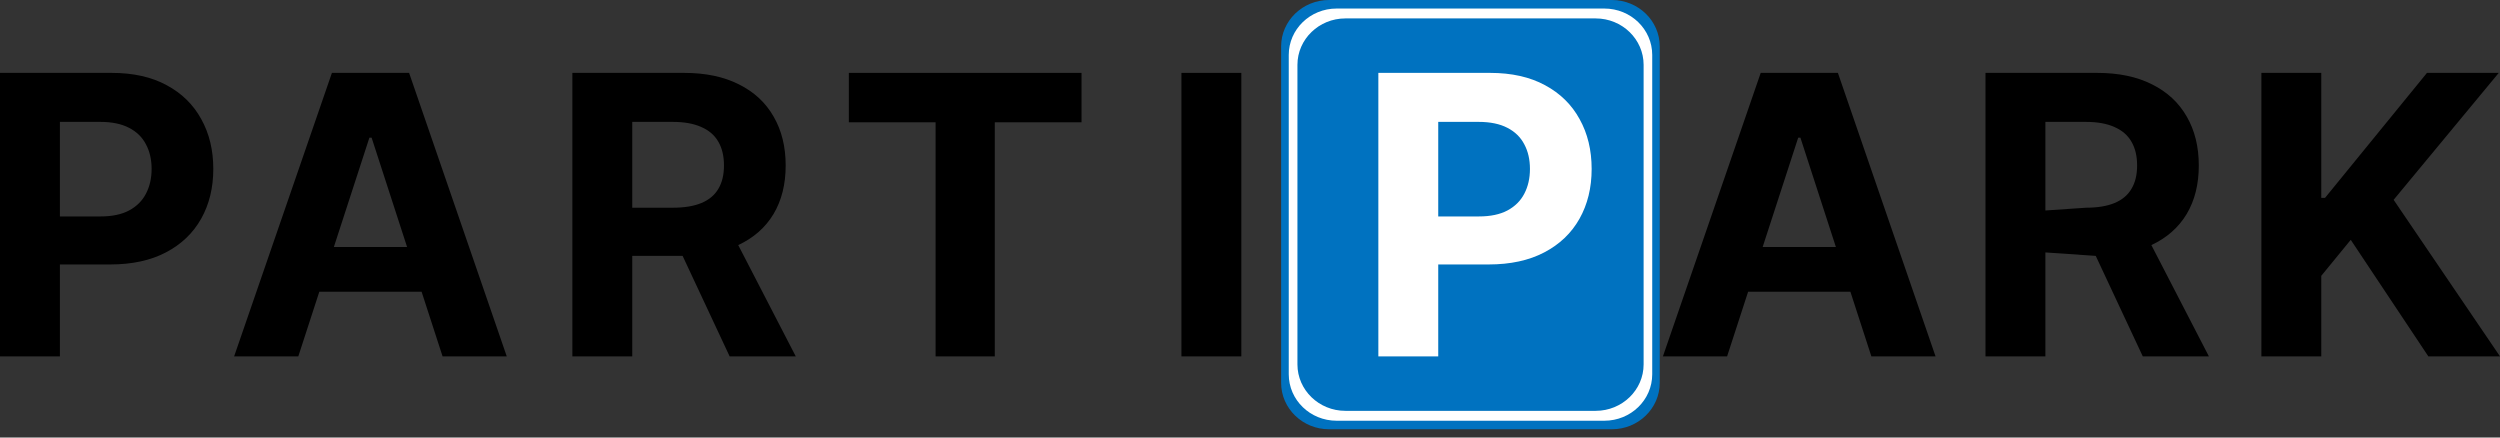
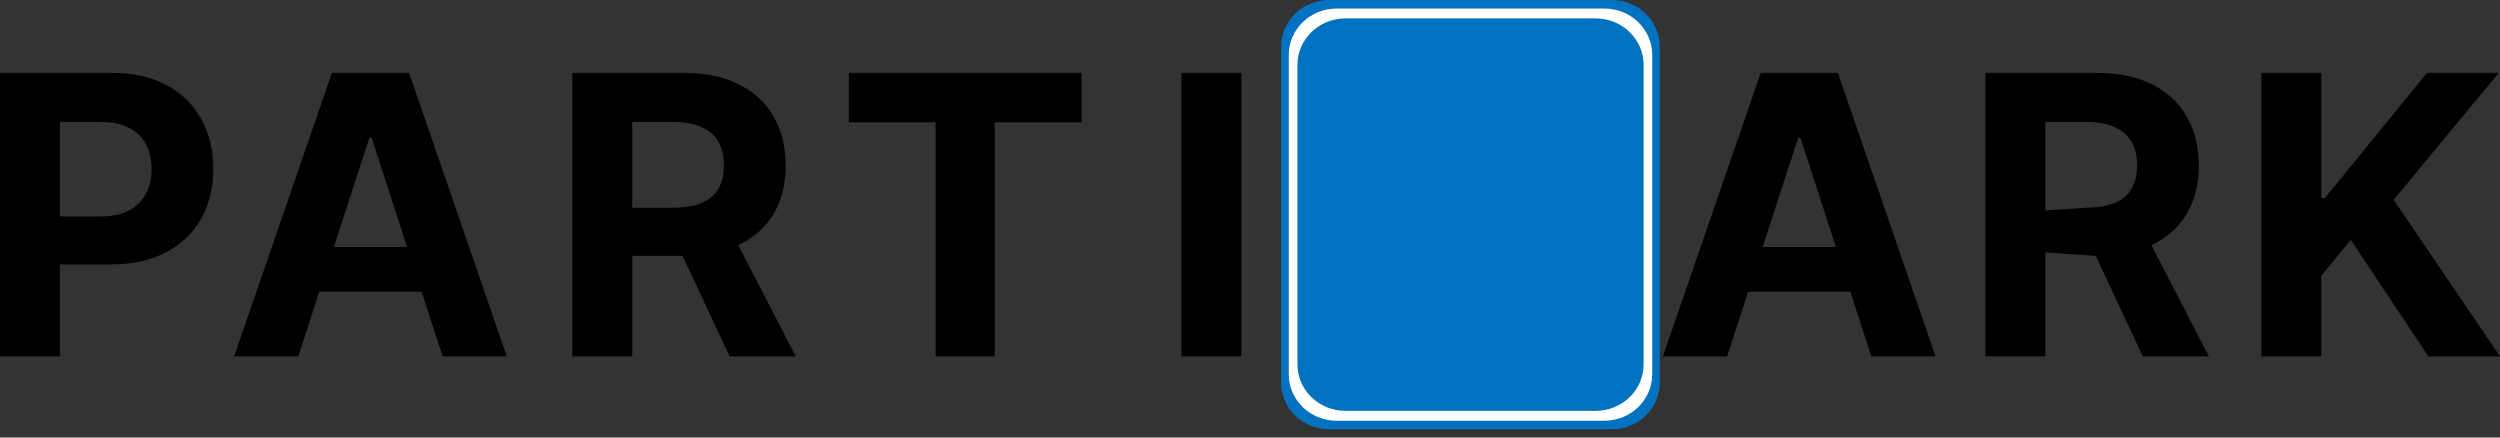
<svg xmlns="http://www.w3.org/2000/svg" width="200" height="35" viewBox="0 0 200 35" fill="none">
  <rect x="0" y="0" width="200" height="35" fill="#333333" stroke="none" />
  <path d="M102.49 3.714C102.49 1.666 104.209 0 106.323 0H128.948C131.062 0 132.78 1.666 132.78 3.714V30.626C132.78 32.675 131.062 34.341 128.948 34.341H106.323C104.209 34.341 102.49 32.675 102.49 30.626V3.714Z" fill="#0072C0" />
  <path d="M103.1 4.397C103.1 2.348 104.806 0.683 106.932 0.683H128.345C130.472 0.683 132.178 2.348 132.178 4.397V29.943C132.178 31.992 130.472 33.658 128.345 33.658H106.932C104.806 33.658 103.1 31.992 103.1 29.943V4.397Z" fill="white" />
  <path d="M103.795 5.188C103.795 3.139 105.514 1.474 107.628 1.474H127.656C129.77 1.474 131.489 3.139 131.489 5.188V29.152C131.489 31.201 129.77 32.867 127.656 32.867H107.628C105.514 32.867 103.795 31.201 103.795 29.152V5.188Z" fill="#0072C0" />
  <path d="M0 28.511V5.831H8.941C10.66 5.831 12.125 6.159 13.335 6.816C14.545 7.466 15.467 8.37 16.101 9.53C16.743 10.681 17.064 12.01 17.064 13.516C17.064 15.022 16.739 16.351 16.09 17.503C15.441 18.655 14.5 19.552 13.268 20.194C12.044 20.836 10.561 21.157 8.82 21.157H4.792V17.315H8.045C8.967 17.315 9.727 17.156 10.325 16.838C10.93 16.514 11.38 16.067 11.675 15.498C11.977 14.923 12.129 14.262 12.129 13.516C12.129 12.763 11.977 12.106 11.675 11.545C11.38 10.977 10.93 10.537 10.325 10.227C9.72 9.91 8.953 9.751 8.023 9.751H4.792V28.511H0Z" fill="black" />
  <path d="M23.864 28.511H18.73L26.553 5.831H32.728L40.541 28.511H35.406L29.729 11.014H29.552L23.864 28.511ZM26.708 19.762H32.568L33.728 23.339H25.545L26.708 19.762Z" fill="black" />
  <path d="M45.79 28.511V5.831H54.731C56.443 5.831 57.904 6.137 59.113 6.75C60.331 7.355 61.257 8.215 61.891 9.33C62.533 10.438 62.854 11.741 62.854 13.239C62.854 14.745 62.529 16.041 61.88 17.126C61.231 18.204 60.29 19.031 59.058 19.607C57.833 20.183 57.918 19.828 54.609 20.471H50.581V16.617H53.835C54.75 16.617 55.51 16.491 56.114 16.241C56.719 15.989 57.169 15.613 57.465 15.111C57.767 14.609 57.918 13.985 57.918 13.239C57.918 12.486 57.767 11.851 57.465 11.335C57.169 10.818 56.716 10.427 56.103 10.161C55.498 9.888 54.735 9.751 53.813 9.751H50.581V28.511H45.79ZM59.058 19.607L63.662 28.511H58.372L54.609 20.471L59.058 19.607Z" fill="black" />
  <path d="M67.908 9.784V5.831H86.522V9.784H79.583V28.511H74.847V9.784H67.908Z" fill="black" />
  <path d="M99.306 5.831V28.511H94.514V5.831H99.306Z" fill="black" />
-   <path d="M110.268 28.511V5.831H119.209C120.928 5.831 122.393 6.159 123.603 6.816C124.812 7.466 125.735 8.37 126.369 9.53C127.011 10.681 127.332 12.01 127.332 13.516C127.332 15.022 127.007 16.351 126.358 17.503C125.709 18.655 124.768 19.552 123.536 20.194C122.312 20.836 120.829 21.157 119.088 21.157H115.059V17.315H118.313C119.235 17.315 119.995 17.156 120.593 16.838C121.198 16.514 121.648 16.067 121.943 15.498C122.245 14.923 122.396 14.262 122.396 13.516C122.396 12.763 122.245 12.106 121.943 11.545C121.648 10.977 121.198 10.537 120.593 10.227C119.988 9.91 119.22 9.751 118.291 9.751H115.059V28.511H110.268Z" fill="white" />
  <path d="M138.168 28.511H133.033L140.857 5.831H147.032L154.844 28.511H149.71L144.033 11.014H143.856L138.168 28.511ZM141.012 19.762H146.871L148.032 23.339H139.849L141.012 19.762Z" fill="black" />
  <path d="M158.84 28.511V5.831H167.782C169.493 5.831 170.954 6.137 172.164 6.75C173.381 7.355 174.307 8.215 174.942 9.33C175.583 10.438 175.904 11.741 175.904 13.239C175.904 14.745 175.58 16.041 174.931 17.126C174.281 18.204 173.341 19.031 172.109 19.607C167.782 20.447 170.515 19.916 167.66 20.471L163.632 20.194V16.838L166.885 16.617C167.8 16.617 168.56 16.491 169.165 16.241C169.77 15.989 170.22 15.613 170.515 15.111C170.818 14.609 170.969 13.985 170.969 13.239C170.969 12.486 170.818 11.851 170.515 11.335C170.22 10.818 169.766 10.427 169.154 10.161C168.549 9.888 167.785 9.751 166.863 9.751H163.632V28.511H158.84ZM172.109 19.607L176.712 28.511H171.423L167.66 20.471L172.109 19.607Z" fill="black" />
  <path d="M180.911 28.511V5.831H185.702V15.831H186.001L194.157 5.831H199.9L191.49 15.986L200 28.511H194.268L188.06 19.186L185.702 22.066V28.511H180.911Z" fill="black" />
</svg>